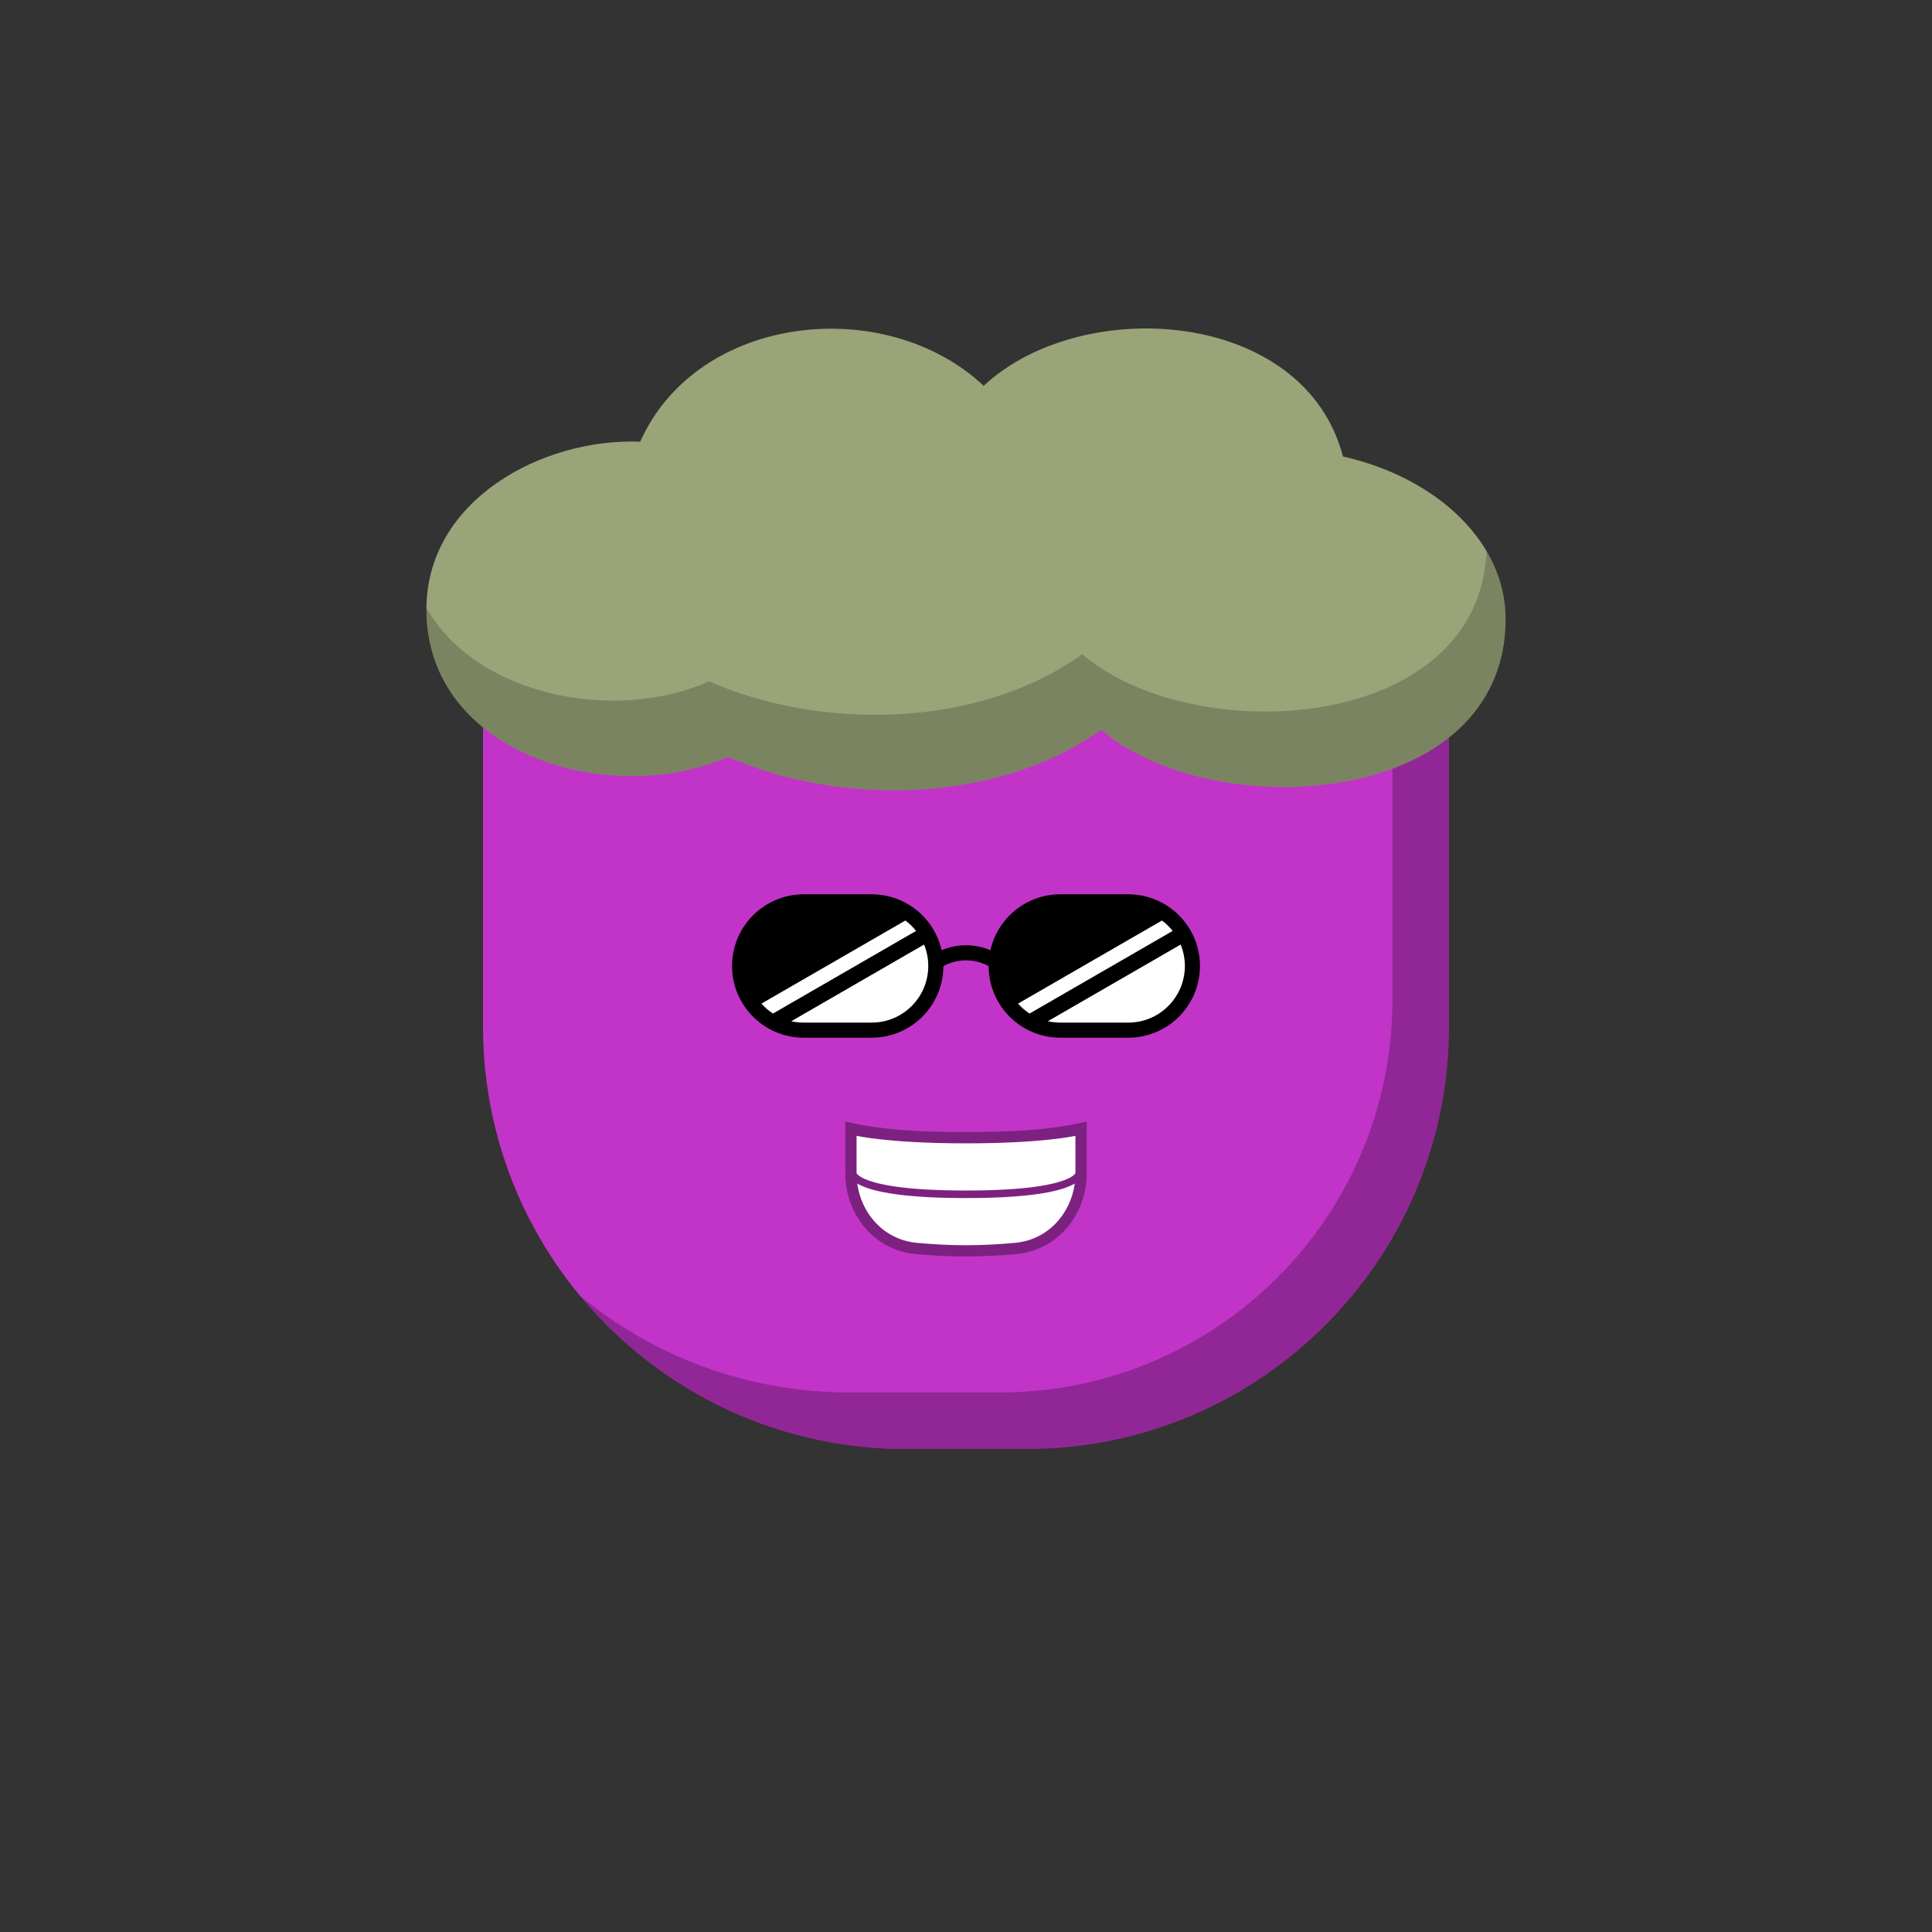
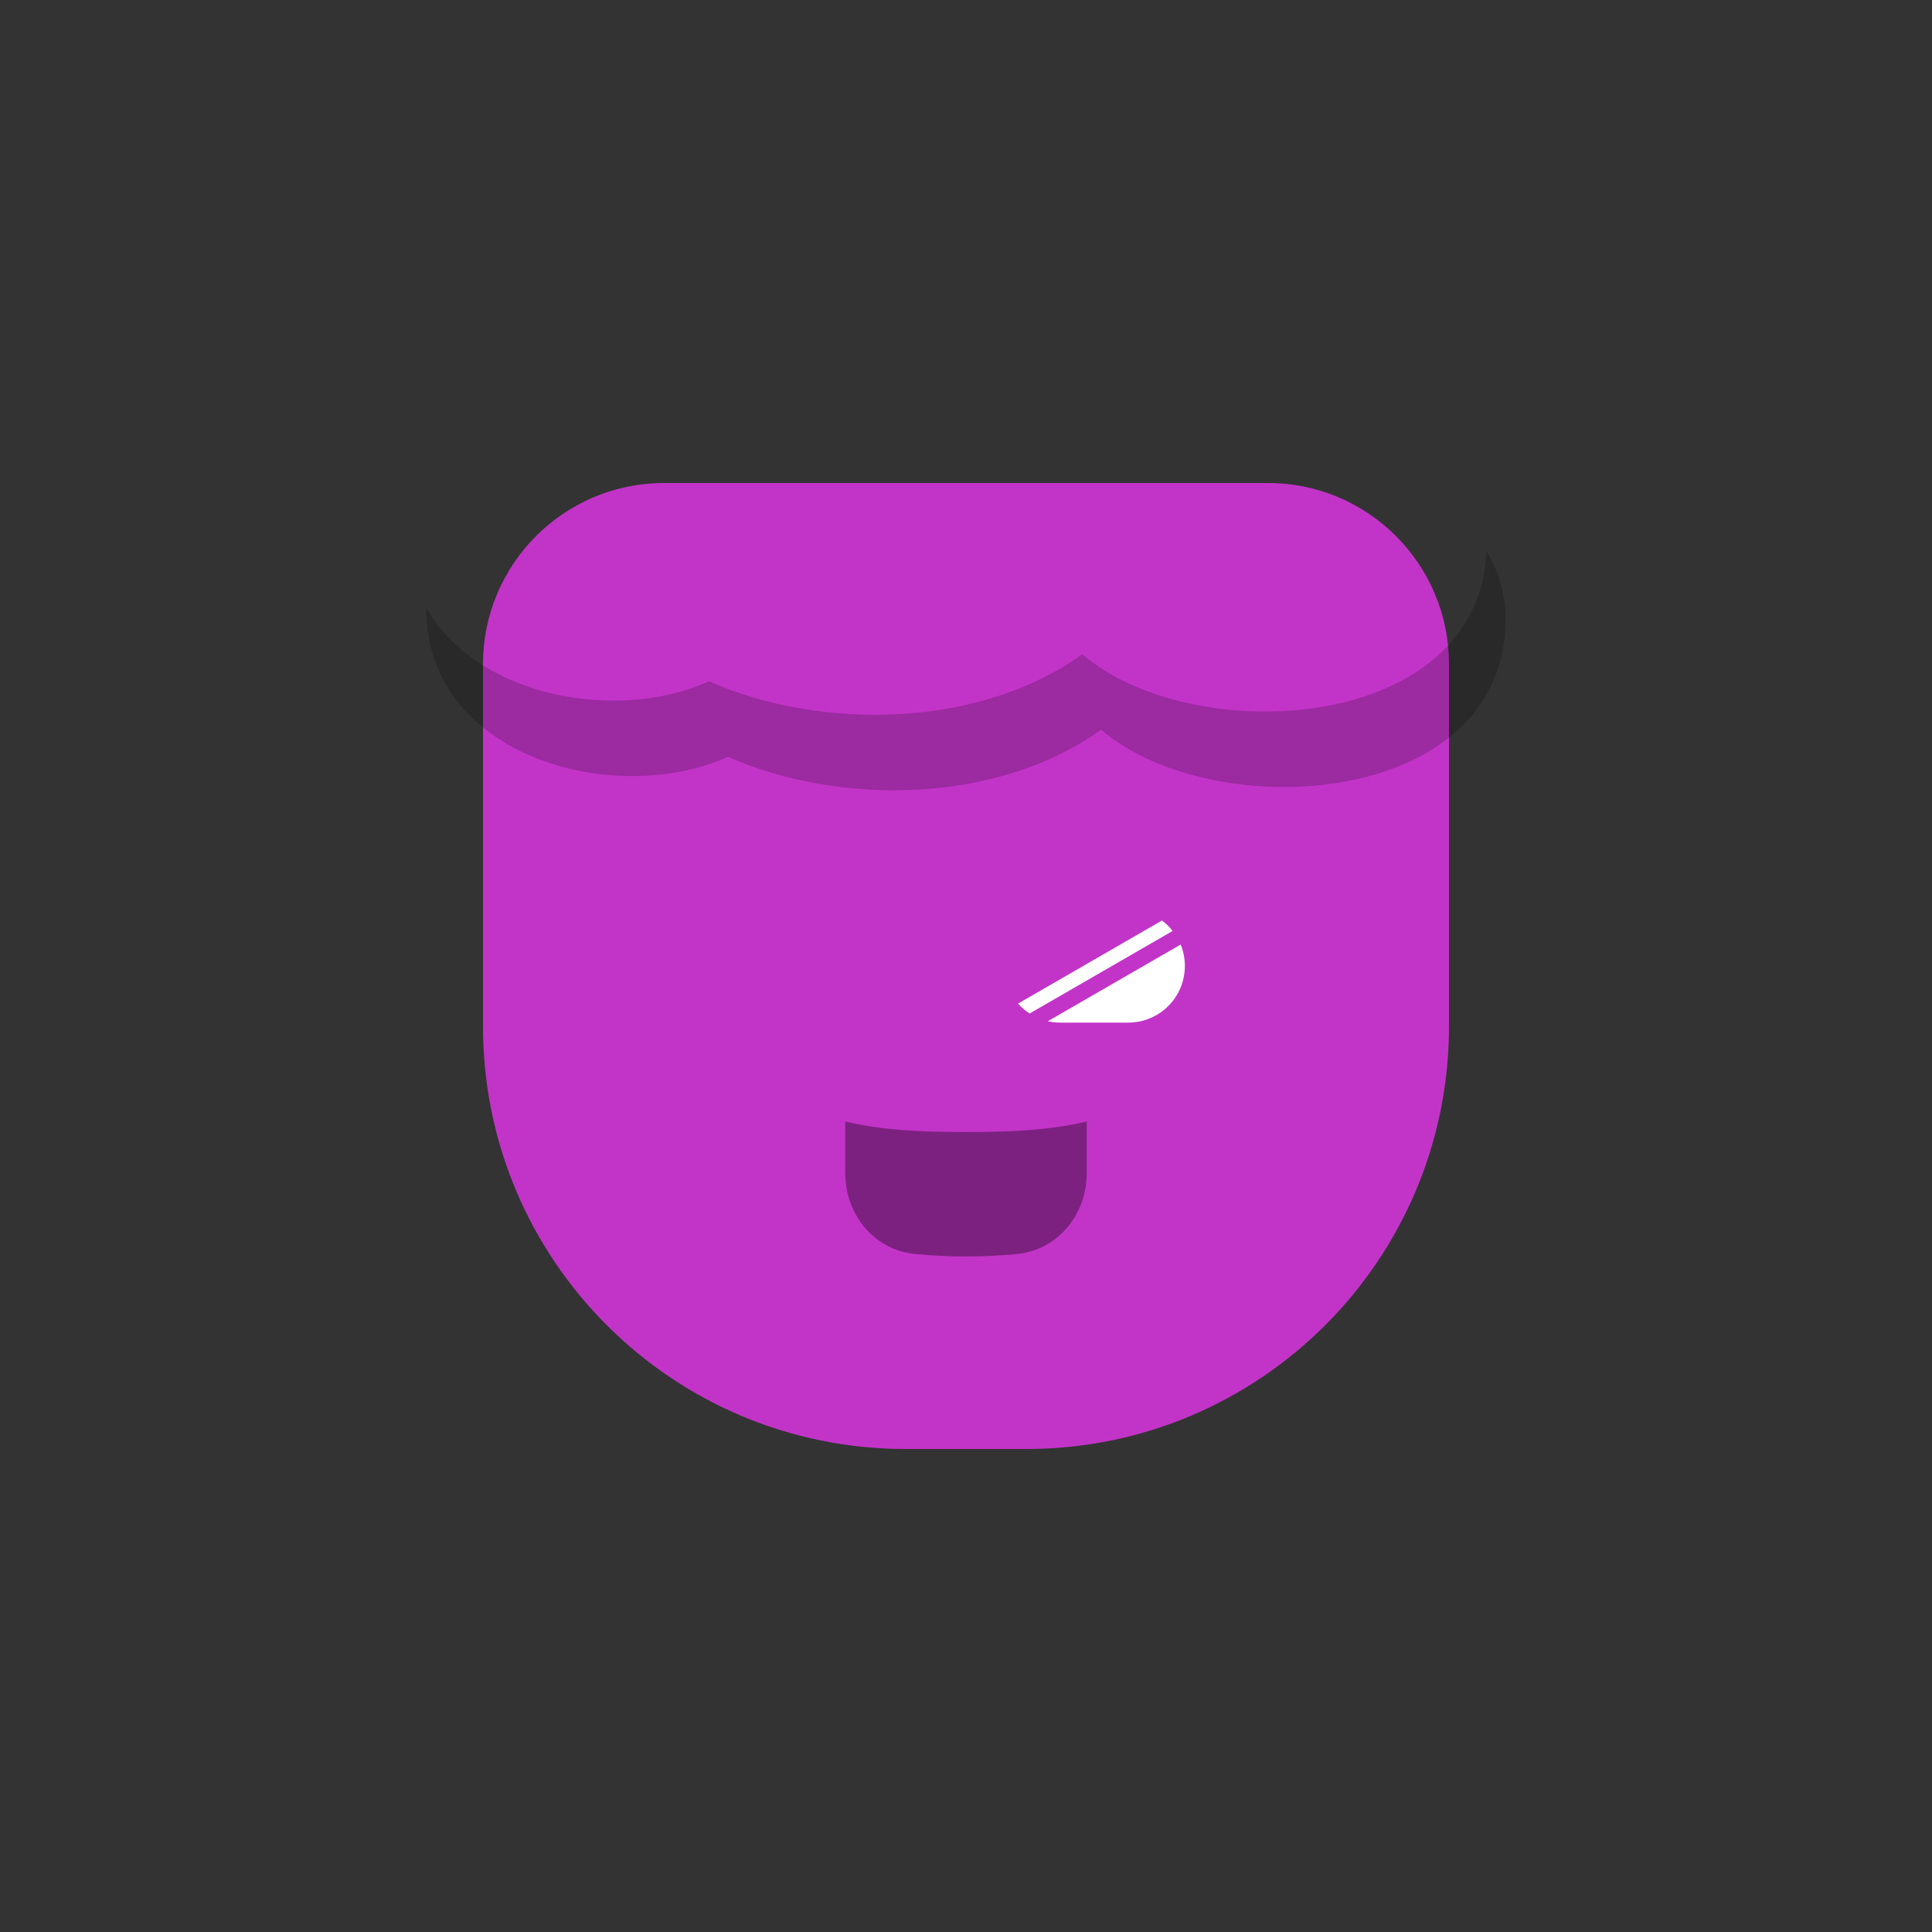
<svg xmlns="http://www.w3.org/2000/svg" viewBox="0 0 512 512">
  <rect x="0" y="0" width="512" height="512" fill="#333333" stroke="none" />
  <g id="body">
    <path d="M128 176c0-26.51 21.49-48 48-48H336c26.51.0 48 21.49 48 48v96c0 61.856-50.144 112-112 112H240c-61.856.0-112-50.144-112-112V176z" fill="#c234c8" />
-     <path fill-rule="evenodd" clip-rule="evenodd" d="M153.658 343.342C174.201 368.176 205.253 384 240 384h32c61.856.0 112-50.144 112-112V176C384 158.905 375.064 143.897 361.607 135.393 366.29 142.804 369 151.586 369 161V265c0 57.438-46.562 104-104 104H225C197.892 369 173.033 359.369 153.658 343.342z" fill="#000" fill-opacity=".25" />
  </g>
  <g id="hair">
-     <path d="M192.911 200.552C222.869 213.782 264.751 212.902 291.784 193.372 321.664 218.935 399 214.219 399 164c0-20.257-18.145-37.388-43.098-43.031-10.228-39.141-69.121-43.052-95.222-18.723-25.871-24.333-75.745-19.276-91.029 14.807C143.805 116.023 113 132.49 113 161.5c0 38.906 49.719 52.685 79.911 39.052z" fill="#99a479" />
    <path fill-rule="evenodd" clip-rule="evenodd" d="M286.784 173.372C259.751 192.902 217.869 193.782 187.911 180.552 163.512 191.569 126.36 184.685 113.002 161.104 113.001 161.236 113 161.368 113 161.5c0 38.906 49.719 52.685 79.911 39.052C222.869 213.782 264.751 212.902 291.784 193.372 321.664 218.935 399 214.22 399 164 399 157.621 397.201 151.552 393.956 146.054 391.874 194.344 316.252 198.582 286.784 173.372z" fill="#000" fill-opacity=".197" />
  </g>
  <g id="mouth">
    <path fill-rule="evenodd" clip-rule="evenodd" d="M224 297.212C234.474 299.677 245.278 3e2 256 3e2 266.723 3e2 277.525 299.675 288 297.212v13.745C288 321.674 280.491 331.281 269.425 332.335 260.485 333.186 251.515 333.186 242.575 332.335 231.509 331.281 224 321.674 224 310.957V297.212z" fill="#000" fill-opacity=".362" />
-     <path fill-rule="evenodd" clip-rule="evenodd" d="M256 303c-20.5.0-29-2-29-2V310.896C227.076 311.058 227.589 311.893 230.094 312.811 233.676 314.125 241.033 315.5 256 315.5S278.324 314.125 281.906 312.811C284.411 311.893 284.924 311.057 285 310.896V301s-8.5 2-29 2zm28.816 10.668C284.238 314.009 283.51 314.353 282.594 314.689 278.676 316.126 271.033 317.5 256 317.5 240.967 317.5 233.324 316.126 229.406 314.689 228.49 314.353 227.762 314.009 227.184 313.668 228.305 321.853 234.441 328.546 242.859 329.348 246.849 329.728 251.334 330 256 330S265.151 329.728 269.141 329.348C277.559 328.546 283.695 321.853 284.816 313.668z" fill="#fff" />
  </g>
  <g id="eye">
-     <path fill-rule="evenodd" clip-rule="evenodd" d="M194 256C194 245.507 202.507 237 213 237h18C240.058 237 247.636 243.338 249.539 251.822 251.108 251.141 253.303 250.5 256 250.5S260.892 251.141 262.461 251.822C264.365 243.338 271.942 237 281 237h18C309.493 237 318 245.507 318 256S309.493 275 299 275H281C270.527 275 262.034 266.527 262 256.062 260.957 255.454 258.861 254.5 256 254.5S251.043 255.454 250 256.063C249.966 266.527 241.473 275 231 275H213C202.507 275 194 266.493 194 256z" fill="#000" />
    <path fill-rule="evenodd" clip-rule="evenodd" d="M310.773 246.703C309.951 245.665 308.995 244.737 307.931 243.947l-38.14 22.021C270.687 266.975 271.717 267.86 272.853 268.597l37.92-21.894zm2.113 3.614C313.604 252.07 314 253.989 314 256 314 264.284 307.284 271 299 271H281C279.864 271 278.758 270.874 277.695 270.635l35.191-20.318z" fill="#fff" />
-     <path fill-rule="evenodd" clip-rule="evenodd" d="M242.773 246.703C241.951 245.665 240.995 244.737 239.931 243.947l-38.14 22.021C202.687 266.975 203.717 267.86 204.853 268.597l37.92-21.894zm2.113 3.614C245.604 252.07 246 253.989 246 256 246 264.284 239.284 271 231 271H213C211.864 271 210.758 270.874 209.695 270.635l35.191-20.318z" fill="#fff" />
  </g>
</svg>